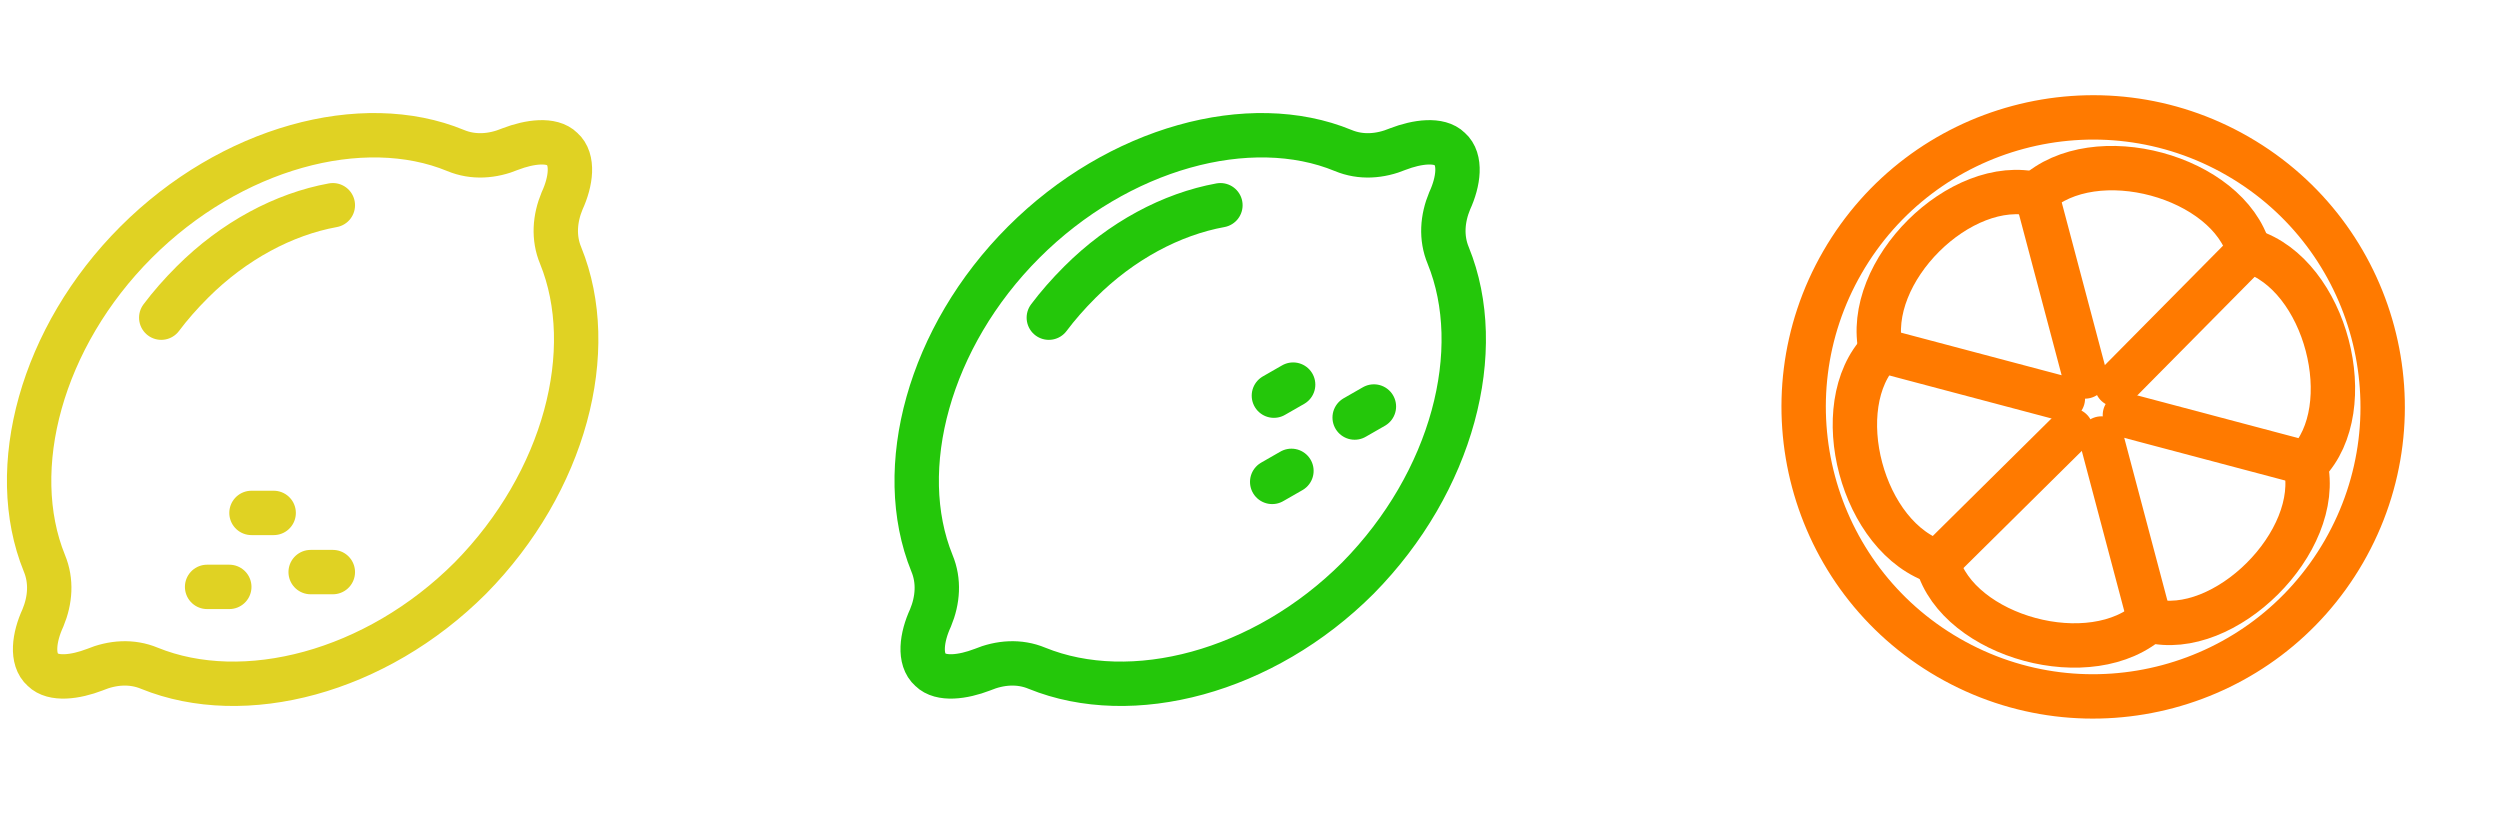
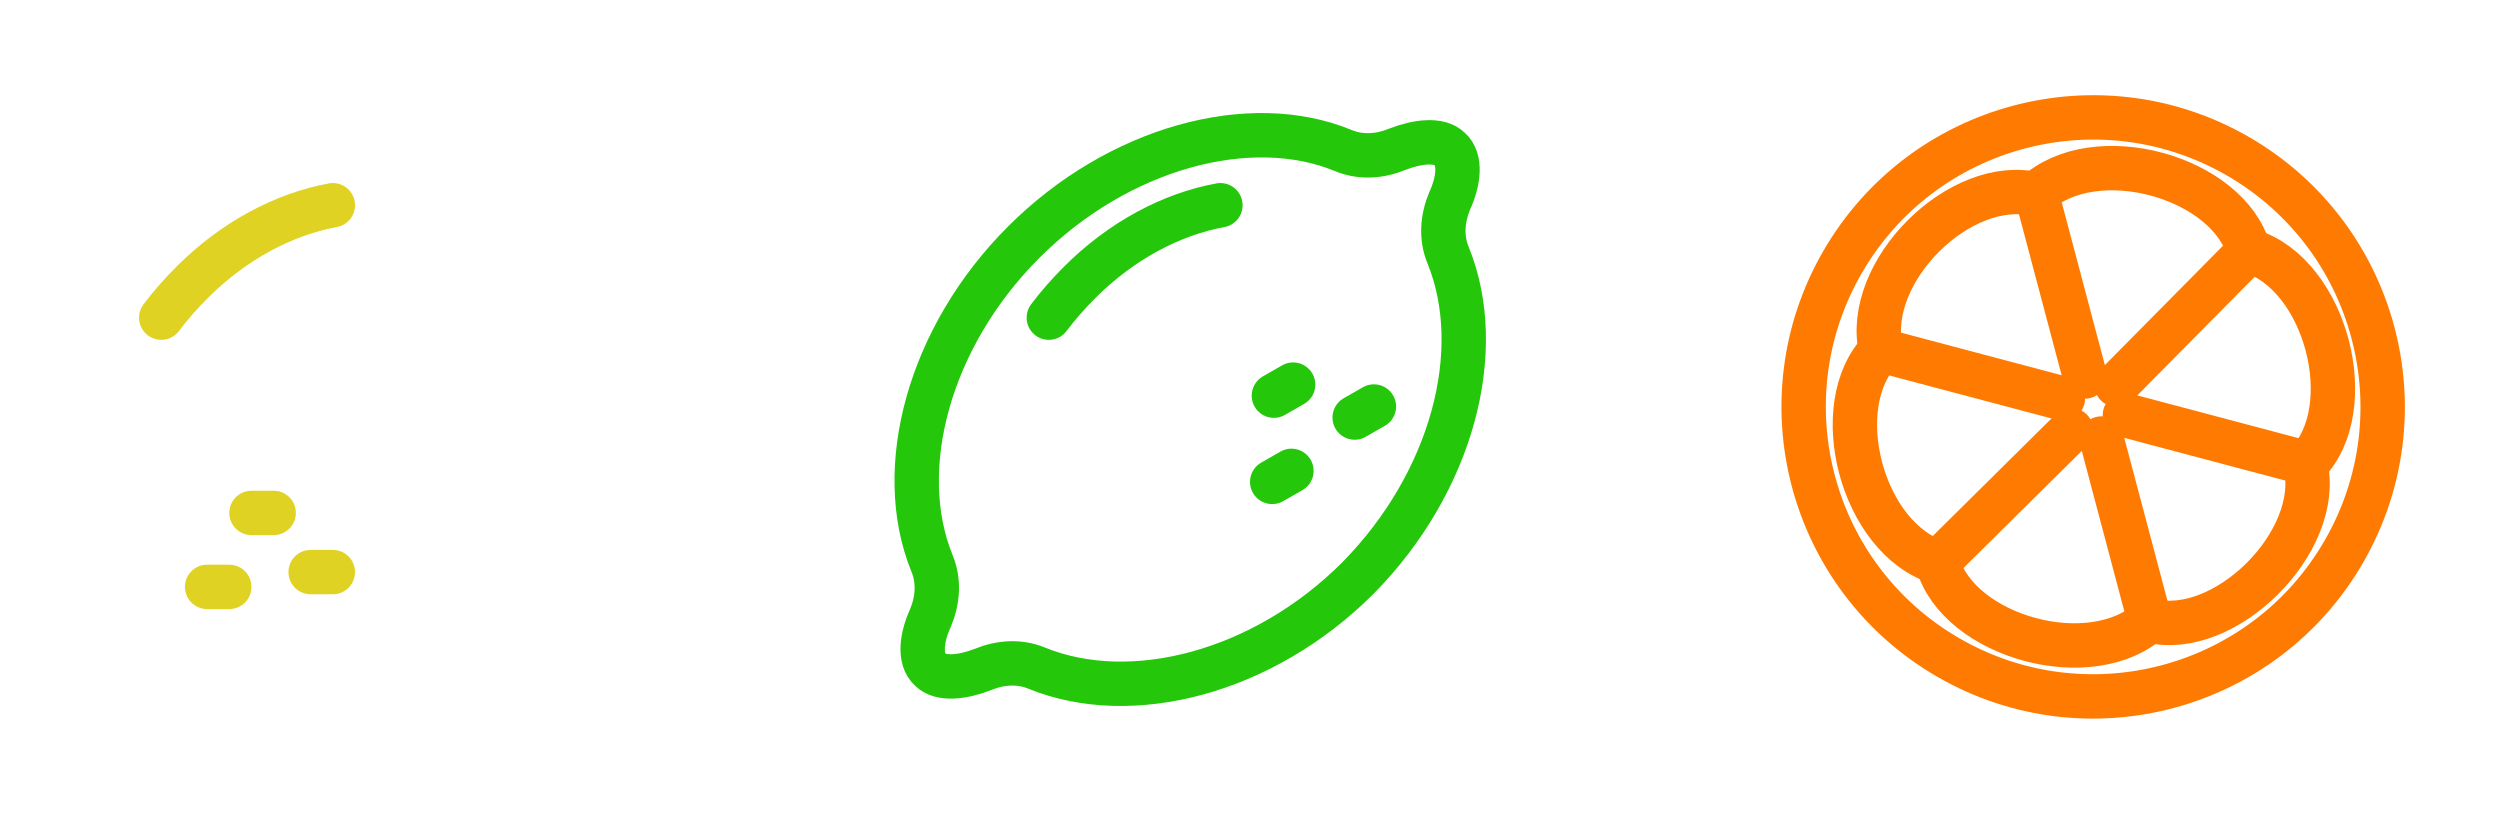
<svg xmlns="http://www.w3.org/2000/svg" width="169" height="55" viewBox="0 0 169 55" fill="none">
-   <path d="M37.9 17.274C37.4 16.074 37.5 14.774 38 13.574C38.6 12.274 38.8 10.774 38 10.074C37.3 9.374 35.8 9.574 34.5 10.074C33.3 10.574 32 10.674 30.8 10.174C24.5 7.574 15.6 9.974 9.2 16.374C2.8 22.774 0.4 31.674 3 38.074C3.5 39.274 3.4 40.574 2.9 41.774C2.3 43.074 2.1 44.574 2.9 45.274C3.6 45.974 5.1 45.774 6.4 45.274C7.6 44.774 8.9 44.674 10.1 45.174C16.5 47.774 25.4 45.474 31.8 39.074C38.2 32.574 40.5 23.674 37.9 17.274Z" stroke="#E0D223" stroke-width="3" stroke-miterlimit="10" stroke-linecap="round" stroke-linejoin="round" />
  <path d="M22.5 13.874C19.2 14.474 15.8 16.274 13 19.074C12.2 19.874 11.5 20.674 10.9 21.474" stroke="#E0D223" stroke-width="3" stroke-miterlimit="10" stroke-linecap="round" stroke-linejoin="round" />
  <path d="M18.5 34.673H17" stroke="#E0D223" stroke-width="3" stroke-miterlimit="10" stroke-linecap="round" stroke-linejoin="round" />
  <path d="M22.5 38.673H21" stroke="#E0D223" stroke-width="3" stroke-miterlimit="10" stroke-linecap="round" stroke-linejoin="round" />
  <path d="M15.5 39.673H14" stroke="#E0D223" stroke-width="3" stroke-miterlimit="10" stroke-linecap="round" stroke-linejoin="round" />
  <path d="M97.9 17.274C97.4 16.074 97.5 14.774 98 13.574C98.6 12.274 98.8 10.774 98 10.074C97.3 9.374 95.8 9.574 94.5 10.074C93.3 10.574 92 10.674 90.8 10.174C84.5 7.574 75.6 9.974 69.2 16.374C62.8 22.774 60.4 31.674 63 38.074C63.5 39.274 63.4 40.574 62.9 41.774C62.3 43.074 62.1 44.574 62.9 45.274C63.6 45.974 65.1 45.774 66.4 45.274C67.6 44.774 68.9 44.674 70.1 45.174C76.5 47.774 85.4 45.474 91.8 39.074C98.2 32.574 100.5 23.674 97.9 17.274Z" stroke="#24C70A" stroke-width="3" stroke-miterlimit="10" stroke-linecap="round" stroke-linejoin="round" />
  <path d="M82.5 13.874C79.2 14.474 75.8 16.274 73 19.074C72.2 19.874 71.5 20.674 70.9 21.474" stroke="#24C70A" stroke-width="3" stroke-miterlimit="10" stroke-linecap="round" stroke-linejoin="round" />
  <path d="M87.416 26L86.115 26.746" stroke="#24C70A" stroke-width="3" stroke-miterlimit="10" stroke-linecap="round" stroke-linejoin="round" />
  <path d="M92.876 27.48L91.575 28.226" stroke="#24C70A" stroke-width="3" stroke-miterlimit="10" stroke-linecap="round" stroke-linejoin="round" />
  <path d="M87.301 31.83L86 32.576" stroke="#24C70A" stroke-width="3" stroke-miterlimit="10" stroke-linecap="round" stroke-linejoin="round" />
  <path d="M158.444 37.291C163.847 27.932 160.641 15.964 151.282 10.561C141.923 5.157 129.955 8.364 124.552 17.723C119.148 27.082 122.355 39.049 131.714 44.453C141.073 49.857 153.04 46.65 158.444 37.291Z" stroke="#FF7A00" stroke-width="3" stroke-miterlimit="10" stroke-linecap="round" stroke-linejoin="round" />
  <path d="M137.68 13.15C132.555 11.845 125.939 18.368 127.15 23.68" stroke="#FF7A00" stroke-width="3" stroke-miterlimit="10" stroke-linecap="round" stroke-linejoin="round" />
  <path d="M152.03 16.97C150.632 11.938 141.593 9.422 137.586 13.149" stroke="#FF7A00" stroke-width="3" stroke-miterlimit="10" stroke-linecap="round" stroke-linejoin="round" />
  <path d="M155.943 31.32C159.577 27.593 157.248 18.554 152.123 16.97" stroke="#FF7A00" stroke-width="3" stroke-miterlimit="10" stroke-linecap="round" stroke-linejoin="round" />
  <path d="M145.32 41.943C150.352 43.248 157.061 36.632 155.85 31.413" stroke="#FF7A00" stroke-width="3" stroke-miterlimit="10" stroke-linecap="round" stroke-linejoin="round" />
  <path d="M130.971 38.029C132.368 43.061 141.407 45.577 145.414 41.85" stroke="#FF7A00" stroke-width="3" stroke-miterlimit="10" stroke-linecap="round" stroke-linejoin="round" />
  <path d="M127.15 23.679C123.516 27.406 125.846 36.445 131.064 38.029" stroke="#FF7A00" stroke-width="3" stroke-miterlimit="10" stroke-linecap="round" stroke-linejoin="round" />
  <path d="M137.68 13.15L140.941 25.45" stroke="#FF7A00" stroke-width="3" stroke-miterlimit="10" stroke-linecap="round" stroke-linejoin="round" />
  <path d="M127.15 23.679L139.45 26.94" stroke="#FF7A00" stroke-width="3" stroke-miterlimit="10" stroke-linecap="round" stroke-linejoin="round" />
  <path d="M130.971 38.029L140.009 29.084" stroke="#FF7A00" stroke-width="3" stroke-miterlimit="10" stroke-linecap="round" stroke-linejoin="round" />
  <path d="M145.321 41.943L142.059 29.643" stroke="#FF7A00" stroke-width="3" stroke-miterlimit="10" stroke-linecap="round" stroke-linejoin="round" />
  <path d="M155.943 31.32L143.643 28.059" stroke="#FF7A00" stroke-width="3" stroke-miterlimit="10" stroke-linecap="round" stroke-linejoin="round" />
  <path d="M152.029 16.97L143.084 26.009" stroke="#FF7A00" stroke-width="3" stroke-miterlimit="10" stroke-linecap="round" stroke-linejoin="round" />
</svg>